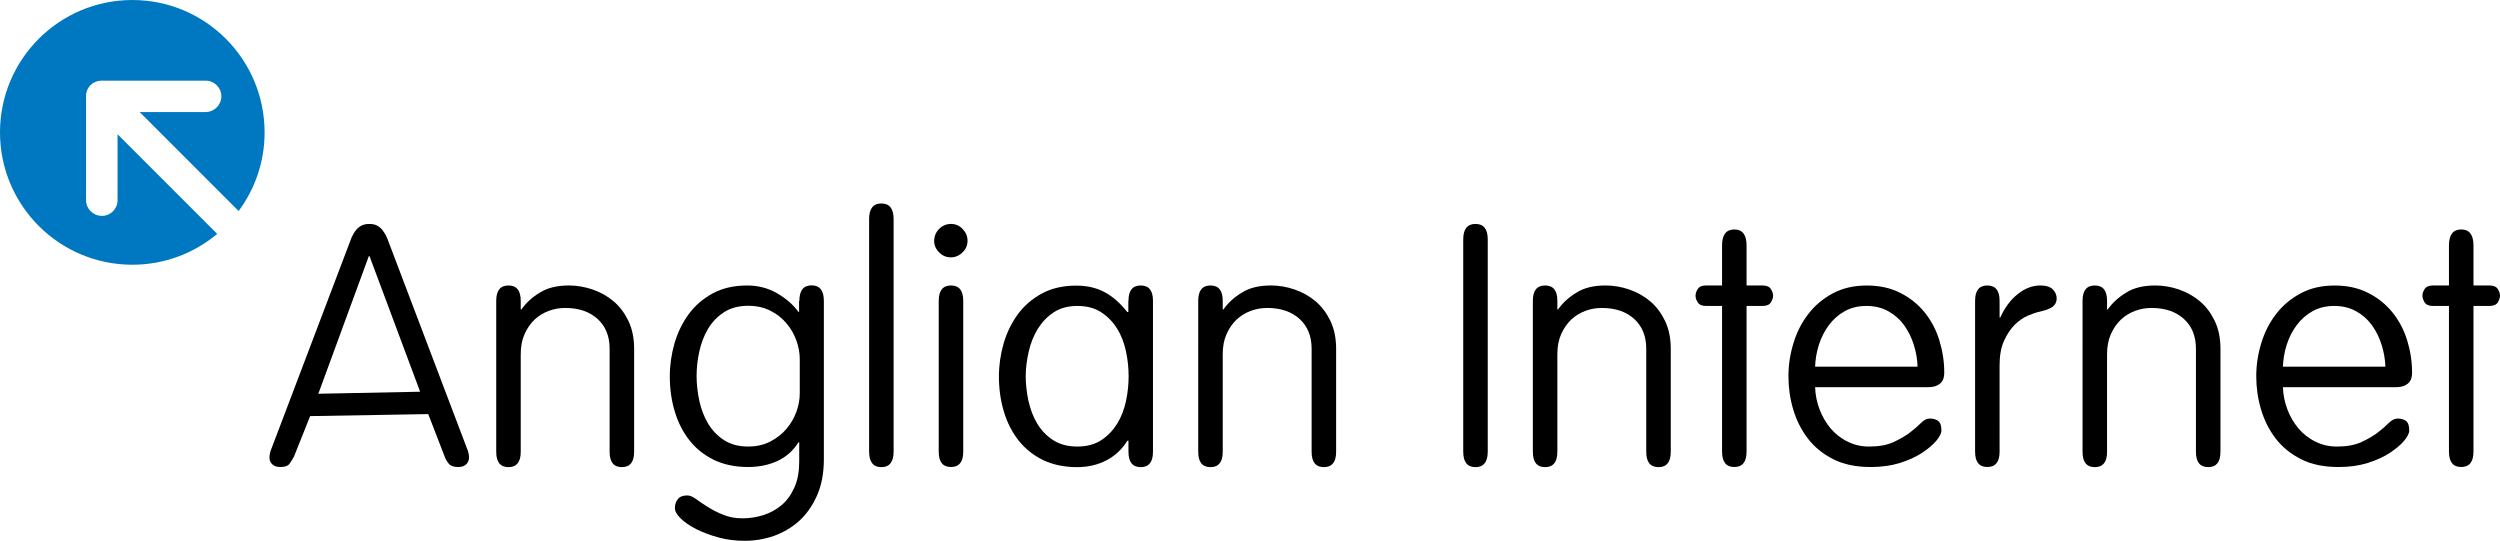
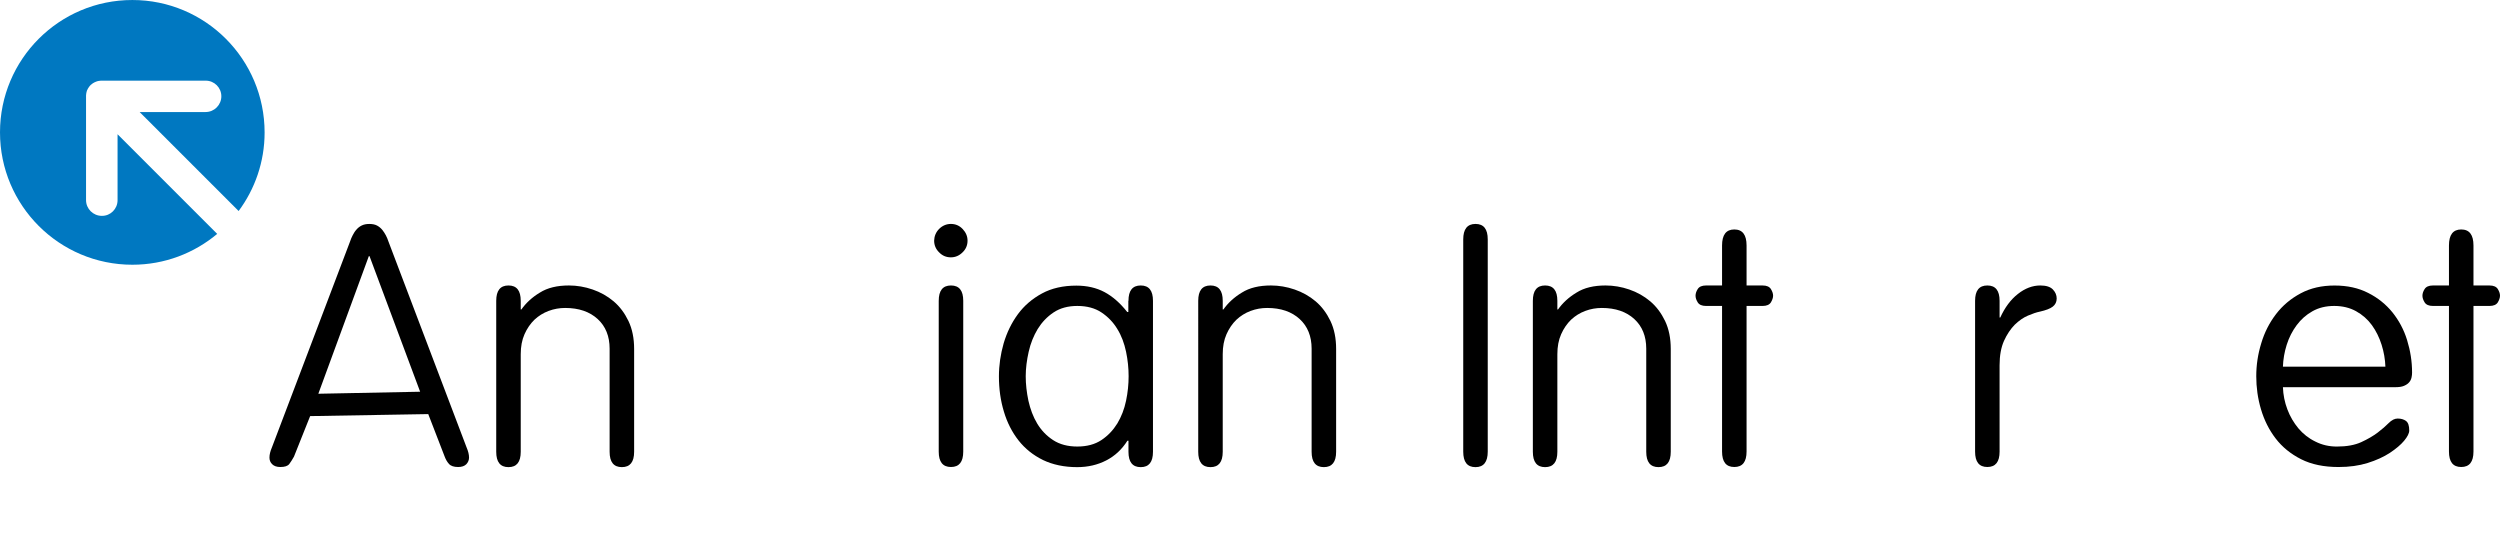
<svg xmlns="http://www.w3.org/2000/svg" version="1.1" id="Layer_1" x="0px" y="0px" width="611.473px" height="132.274px" viewBox="0 326.851 611.473 132.274" enable-background="new 0 326.851 611.473 132.274" xml:space="preserve">
  <g enable-background="new    ">
    <path d="M71.902,438.538c-0.396,0.726-0.791,1.317-1.152,1.813c-0.396,0.494-1.12,0.725-2.174,0.725   c-0.891,0-1.549-0.229-2.01-0.69s-0.658-0.988-0.658-1.614c0-0.725,0.197-1.548,0.593-2.47l19.137-50.428   c0.165-0.494,0.362-0.988,0.626-1.481c0.264-0.494,0.526-0.955,0.889-1.351c0.33-0.396,0.759-0.758,1.285-1.021   c0.526-0.265,1.152-0.396,1.877-0.396c0.791,0,1.416,0.132,1.91,0.396c0.494,0.264,0.923,0.626,1.252,1.021   c0.329,0.396,0.626,0.855,0.891,1.351c0.263,0.493,0.461,0.987,0.625,1.481l19.137,50.428c0.396,0.922,0.593,1.745,0.593,2.47   c0,0.594-0.229,1.153-0.658,1.614c-0.462,0.461-1.12,0.69-2.01,0.69c-1.054,0-1.812-0.263-2.239-0.757   c-0.461-0.494-0.822-1.153-1.087-1.878l-3.984-10.309l-28.887,0.493L71.902,438.538z M90.379,389.495h-0.165l-12.353,33.662   l24.9-0.494L90.379,389.495z" />
    <path d="M127.366,437.352c0,2.503-0.987,3.755-2.997,3.755s-2.997-1.252-2.997-3.755V400.43c0-2.505,0.987-3.756,2.997-3.756   s2.997,1.251,2.997,3.756v2.106h0.164c1.12-1.581,2.604-2.964,4.514-4.117c1.877-1.186,4.249-1.745,7.114-1.745   c1.942,0,3.887,0.329,5.797,0.987c1.909,0.659,3.623,1.614,5.138,2.898c1.516,1.285,2.701,2.898,3.623,4.81   c0.923,1.943,1.384,4.216,1.384,6.817v25.164c0,2.503-0.988,3.755-2.997,3.755c-2.01,0-2.998-1.252-2.998-3.755v-25.229   c0-3.03-0.986-5.468-2.931-7.246c-1.944-1.777-4.578-2.701-7.938-2.701c-1.383,0-2.732,0.23-4.051,0.726   c-1.317,0.495-2.471,1.219-3.458,2.141c-0.988,0.956-1.812,2.143-2.438,3.559s-0.923,3.029-0.923,4.875V437.352L127.366,437.352z" />
-     <path d="M195.513,400.463c0-2.535,0.988-3.819,2.998-3.819c2.009,0,2.997,1.284,2.997,3.819v38.701c0,3.427-0.562,6.391-1.68,8.895   c-1.12,2.503-2.569,4.578-4.382,6.225c-1.812,1.614-3.887,2.833-6.191,3.656c-2.306,0.79-4.677,1.187-7.147,1.187   c-2.238,0-4.348-0.265-6.39-0.823c-2.042-0.562-3.854-1.252-5.435-2.042c-1.581-0.823-2.865-1.681-3.787-2.604   c-0.956-0.922-1.417-1.777-1.417-2.536c0-0.889,0.229-1.612,0.725-2.207c0.461-0.593,1.252-0.889,2.306-0.889   c0.626,0,1.317,0.296,2.142,0.889c0.791,0.595,1.746,1.22,2.833,1.911s2.339,1.351,3.755,1.91c1.416,0.593,2.997,0.89,4.71,0.89   c1.778,0,3.491-0.264,5.171-0.79c1.68-0.527,3.162-1.352,4.479-2.471c1.316-1.12,2.339-2.568,3.129-4.349   c0.791-1.778,1.152-3.886,1.152-6.356v-4.644h-0.165c-1.283,2.042-2.997,3.557-5.139,4.578c-2.141,0.986-4.545,1.48-7.213,1.48   c-3.162,0-5.961-0.593-8.366-1.745c-2.404-1.186-4.38-2.767-5.961-4.775s-2.8-4.38-3.591-7.048   c-0.823-2.701-1.218-5.566-1.218-8.631c0-2.732,0.395-5.4,1.151-8.068c0.79-2.668,1.943-5.04,3.491-7.147s3.524-3.788,5.896-5.072   c2.371-1.284,5.172-1.909,8.398-1.909c2.668,0,5.105,0.625,7.313,1.909s3.953,2.801,5.204,4.545h0.164v-2.668L195.513,400.463   L195.513,400.463z M171.041,424.87c0.461,2.042,1.151,3.919,2.141,5.565c0.988,1.646,2.272,2.998,3.887,4.052   c1.615,1.054,3.591,1.581,5.93,1.581c2.009,0,3.788-0.396,5.4-1.219c1.581-0.823,2.898-1.845,3.953-3.096   c1.054-1.252,1.877-2.637,2.438-4.185s0.823-3.063,0.823-4.578v-8.268c0-1.516-0.264-3.03-0.823-4.578   c-0.561-1.548-1.351-2.964-2.438-4.216c-1.055-1.284-2.372-2.307-3.953-3.097c-1.581-0.791-3.393-1.187-5.4-1.187   c-2.339,0-4.314,0.526-5.93,1.581c-1.613,1.055-2.897,2.403-3.887,4.052c-0.988,1.646-1.68,3.491-2.141,5.566   c-0.461,2.042-0.659,4.051-0.659,5.993C170.382,420.818,170.613,422.827,171.041,424.87z" />
-     <path d="M218.569,437.287c0,2.536-0.986,3.82-2.997,3.82c-2.009,0-2.996-1.284-2.996-3.82v-56.85c0-2.536,0.987-3.82,2.996-3.82   c2.011,0,2.997,1.284,2.997,3.82V437.287z" />
    <path d="M229.701,382.842c0.791-0.789,1.778-1.219,2.865-1.219c1.119,0,2.074,0.396,2.865,1.219   c0.79,0.823,1.219,1.778,1.219,2.865c0,1.12-0.396,2.075-1.219,2.866c-0.823,0.823-1.778,1.219-2.865,1.219   c-1.12,0-2.074-0.396-2.865-1.219c-0.823-0.791-1.22-1.779-1.22-2.866C228.516,384.62,228.911,383.633,229.701,382.842z    M235.598,437.319c0,2.504-0.988,3.755-2.998,3.755c-2.009,0-2.997-1.251-2.997-3.755V400.43c0-2.505,0.988-3.756,2.997-3.756   c2.01,0,2.998,1.251,2.998,3.756V437.319z" />
    <path d="M276.011,400.43c0-2.505,0.988-3.756,2.997-3.756c2.01,0,2.997,1.251,2.997,3.756v36.922c0,2.503-0.987,3.755-2.997,3.755   c-2.009,0-2.997-1.252-2.997-3.755v-2.7h-0.264c-1.352,2.141-3.063,3.722-5.171,4.81c-2.108,1.087-4.479,1.646-7.114,1.646   c-3.162,0-5.962-0.593-8.366-1.745c-2.404-1.187-4.381-2.768-5.962-4.775c-1.58-2.01-2.799-4.382-3.59-7.05   c-0.823-2.699-1.219-5.565-1.219-8.629c0-2.734,0.396-5.402,1.152-8.07c0.79-2.667,1.943-5.039,3.491-7.146   c1.548-2.108,3.524-3.788,5.896-5.072c2.371-1.285,5.172-1.911,8.398-1.911c2.603,0,4.908,0.527,6.885,1.581   c1.977,1.055,3.82,2.668,5.565,4.875h0.264v-2.732h0.034V400.43z M251.539,424.87c0.461,2.042,1.151,3.919,2.141,5.565   c0.988,1.646,2.272,2.998,3.887,4.052c1.613,1.054,3.591,1.581,5.93,1.581c2.338,0,4.313-0.527,5.896-1.581   s2.865-2.403,3.887-4.052c0.987-1.646,1.713-3.491,2.142-5.565c0.428-2.043,0.626-4.052,0.626-5.995   c0-1.942-0.198-3.952-0.626-5.994c-0.429-2.043-1.12-3.92-2.142-5.565c-0.987-1.647-2.306-2.998-3.887-4.052   c-1.581-1.055-3.558-1.581-5.896-1.581c-2.273,0-4.218,0.526-5.797,1.581c-1.581,1.054-2.866,2.403-3.888,4.052   c-0.987,1.646-1.746,3.491-2.207,5.565c-0.461,2.042-0.725,4.052-0.725,5.994C250.88,420.818,251.111,422.827,251.539,424.87z" />
    <path d="M299.067,437.352c0,2.503-0.988,3.755-2.997,3.755s-2.997-1.252-2.997-3.755V400.43c0-2.505,0.988-3.756,2.997-3.756   s2.997,1.251,2.997,3.756v2.106h0.165c1.119-1.581,2.603-2.964,4.512-4.117c1.878-1.186,4.249-1.745,7.114-1.745   c1.943,0,3.887,0.329,5.797,0.987c1.91,0.659,3.623,1.614,5.14,2.898c1.515,1.285,2.699,2.898,3.622,4.81   c0.923,1.943,1.384,4.216,1.384,6.817v25.164c0,2.503-0.988,3.755-2.997,3.755s-2.997-1.252-2.997-3.755v-25.229   c0-3.03-0.988-5.468-2.933-7.246c-1.943-1.777-4.577-2.701-7.938-2.701c-1.384,0-2.733,0.23-4.052,0.726   c-1.317,0.494-2.471,1.219-3.458,2.141c-0.988,0.956-1.813,2.143-2.438,3.559s-0.922,3.029-0.922,4.875L299.067,437.352   L299.067,437.352z" />
    <path d="M363.886,437.319c0,2.504-0.987,3.788-2.997,3.788c-2.009,0-2.997-1.252-2.997-3.788v-51.908   c0-2.503,0.988-3.788,2.997-3.788c2.01,0,2.997,1.252,2.997,3.788V437.319z" />
    <path d="M380.913,437.352c0,2.503-0.986,3.755-2.997,3.755c-2.009,0-2.996-1.252-2.996-3.755V400.43   c0-2.505,0.987-3.756,2.996-3.756c2.011,0,2.997,1.251,2.997,3.756v2.106h0.165c1.12-1.581,2.603-2.964,4.514-4.117   c1.877-1.186,4.248-1.745,7.113-1.745c1.943,0,3.888,0.329,5.798,0.987c1.909,0.659,3.623,1.614,5.138,2.898   c1.516,1.285,2.701,2.898,3.623,4.81c0.923,1.943,1.384,4.216,1.384,6.817v25.164c0,2.503-0.988,3.755-2.997,3.755   c-2.01,0-2.998-1.252-2.998-3.755v-25.229c0-3.03-0.986-5.468-2.931-7.246c-1.944-1.777-4.578-2.701-7.938-2.701   c-1.383,0-2.732,0.23-4.051,0.726s-2.471,1.219-3.459,2.141c-0.987,0.956-1.811,2.143-2.437,3.559s-0.924,3.029-0.924,4.875   V437.352L380.913,437.352z" />
    <path d="M427.191,437.287c0,2.536-0.987,3.787-2.997,3.787c-2.009,0-2.997-1.251-2.997-3.787v-35.604h-3.92   c-0.987,0-1.68-0.296-2.042-0.89s-0.525-1.12-0.525-1.613c0-0.494,0.163-1.055,0.525-1.614c0.362-0.593,1.055-0.89,2.042-0.89h3.92   v-9.781c0-2.604,0.988-3.92,2.997-3.92c2.01,0,2.997,1.316,2.997,3.92v9.781h3.92c0.988,0,1.681,0.297,2.042,0.89   c0.362,0.593,0.527,1.12,0.527,1.614c0,0.493-0.198,1.054-0.527,1.613c-0.361,0.593-1.054,0.89-2.042,0.89h-3.92V437.287z" />
-     <path d="M443.955,421.544c0.065,1.877,0.429,3.688,1.088,5.435c0.657,1.746,1.579,3.294,2.699,4.645   c1.153,1.351,2.503,2.438,4.15,3.229c1.613,0.823,3.359,1.219,5.27,1.219c2.404,0,4.382-0.362,5.963-1.087   c1.58-0.725,2.932-1.516,4.019-2.339s1.976-1.613,2.7-2.338c0.724-0.726,1.449-1.087,2.174-1.087c0.823,0,1.516,0.196,2.042,0.593   c0.527,0.395,0.791,1.152,0.791,2.338c0,0.659-0.429,1.516-1.252,2.504c-0.823,0.987-2.009,1.977-3.491,2.964   c-1.515,0.988-3.326,1.813-5.435,2.472c-2.108,0.657-4.479,0.986-7.114,0.986c-3.559,0-6.62-0.625-9.156-1.91   c-2.536-1.283-4.611-2.964-6.226-5.071c-1.613-2.107-2.8-4.479-3.59-7.147c-0.791-2.668-1.153-5.368-1.153-8.069   c0-2.732,0.396-5.4,1.219-8.068c0.791-2.668,2.01-5.04,3.623-7.147c1.614-2.107,3.623-3.788,6.027-5.072   c2.404-1.283,5.139-1.909,8.268-1.909s5.863,0.593,8.234,1.812c2.371,1.187,4.348,2.8,5.929,4.742   c1.581,1.977,2.8,4.217,3.59,6.785c0.791,2.568,1.219,5.204,1.219,7.938c0,0.396-0.032,0.79-0.132,1.218   c-0.099,0.43-0.264,0.824-0.593,1.188c-0.297,0.362-0.725,0.626-1.252,0.856c-0.526,0.229-1.251,0.329-2.141,0.329h-27.47V421.544z    M469.021,416.536c-0.065-1.778-0.362-3.557-0.922-5.336c-0.562-1.778-1.352-3.392-2.372-4.809   c-1.021-1.416-2.338-2.569-3.887-3.426c-1.549-0.855-3.326-1.284-5.335-1.284c-2.011,0-3.788,0.429-5.304,1.284   c-1.549,0.856-2.833,2.01-3.887,3.426c-1.055,1.417-1.878,3.029-2.438,4.809c-0.561,1.779-0.856,3.558-0.924,5.336H469.021z" />
    <path d="M489.078,437.319c0,2.504-0.987,3.755-2.997,3.755s-2.996-1.251-2.996-3.755V400.43c0-2.505,0.986-3.756,2.996-3.756   s2.997,1.251,2.997,3.756v4.084h0.165c1.119-2.438,2.536-4.382,4.314-5.766c1.746-1.383,3.59-2.074,5.468-2.074   c1.449,0,2.47,0.329,3.096,0.987c0.626,0.659,0.923,1.384,0.923,2.207s-0.329,1.482-0.955,1.978   c-0.626,0.494-1.681,0.889-3.129,1.219c-0.823,0.164-1.813,0.494-2.965,0.988c-1.152,0.493-2.207,1.251-3.229,2.238   c-0.987,1.021-1.877,2.307-2.603,3.92c-0.725,1.613-1.087,3.623-1.087,5.994L489.078,437.319L489.078,437.319z" />
-     <path d="M515.363,437.352c0,2.503-0.987,3.755-2.997,3.755c-2.009,0-2.997-1.252-2.997-3.755V400.43   c0-2.505,0.988-3.756,2.997-3.756c2.01,0,2.997,1.251,2.997,3.756v2.106h0.165c1.12-1.581,2.603-2.964,4.513-4.117   c1.878-1.186,4.249-1.745,7.114-1.745c1.943,0,3.887,0.329,5.797,0.987c1.91,0.659,3.623,1.614,5.139,2.898   c1.516,1.285,2.7,2.898,3.623,4.81c0.923,1.943,1.384,4.216,1.384,6.817v25.164c0,2.503-0.988,3.755-2.997,3.755   c-2.01,0-2.998-1.252-2.998-3.755v-25.229c0-3.03-0.987-5.468-2.932-7.246c-1.943-1.777-4.577-2.701-7.938-2.701   c-1.383,0-2.733,0.23-4.051,0.726c-1.318,0.495-2.472,1.219-3.458,2.141c-0.988,0.956-1.813,2.143-2.438,3.559   s-0.923,3.029-0.923,4.875V437.352L515.363,437.352z" />
    <path d="M558.378,421.544c0.065,1.877,0.429,3.688,1.087,5.435s1.581,3.294,2.7,4.645c1.152,1.351,2.503,2.438,4.15,3.229   c1.613,0.823,3.359,1.219,5.271,1.219c2.403,0,4.381-0.362,5.962-1.087s2.931-1.516,4.018-2.339s1.978-1.613,2.701-2.338   c0.724-0.726,1.449-1.087,2.174-1.087c0.823,0,1.515,0.196,2.042,0.593c0.527,0.395,0.791,1.152,0.791,2.338   c0,0.659-0.429,1.516-1.252,2.504c-0.823,0.987-2.009,1.977-3.491,2.964c-1.516,0.988-3.327,1.813-5.435,2.472   c-2.108,0.657-4.479,0.986-7.114,0.986c-3.558,0-6.62-0.625-9.157-1.91c-2.535-1.283-4.609-2.964-6.225-5.071   c-1.614-2.107-2.8-4.479-3.59-7.147c-0.791-2.668-1.153-5.368-1.153-8.069c0-2.732,0.396-5.4,1.219-8.068   c0.791-2.668,2.009-5.04,3.623-7.147s3.623-3.788,6.027-5.072c2.403-1.283,5.139-1.909,8.268-1.909s5.862,0.593,8.234,1.812   c2.371,1.187,4.348,2.8,5.929,4.742c1.581,1.977,2.799,4.217,3.59,6.785c0.79,2.568,1.22,5.204,1.22,7.938   c0,0.396-0.033,0.79-0.133,1.218c-0.099,0.43-0.264,0.824-0.593,1.188c-0.297,0.362-0.725,0.626-1.252,0.856   c-0.527,0.229-1.252,0.329-2.141,0.329h-27.47V421.544z M583.444,416.536c-0.065-1.778-0.362-3.557-0.922-5.336   c-0.561-1.778-1.351-3.392-2.372-4.809c-1.021-1.416-2.339-2.569-3.887-3.426c-1.548-0.855-3.326-1.284-5.335-1.284   c-2.011,0-3.788,0.429-5.305,1.284c-1.548,0.856-2.832,2.01-3.886,3.426c-1.055,1.417-1.878,3.029-2.438,4.809   c-0.562,1.779-0.856,3.558-0.923,5.336H583.444z" />
    <path d="M604.985,437.287c0,2.536-0.988,3.787-2.998,3.787c-2.009,0-2.997-1.251-2.997-3.787v-35.604h-3.919   c-0.988,0-1.68-0.296-2.042-0.89s-0.526-1.12-0.526-1.613c0-0.494,0.164-1.055,0.526-1.614c0.362-0.593,1.054-0.89,2.042-0.89   h3.919v-9.781c0-2.604,0.988-3.92,2.997-3.92c2.01,0,2.998,1.316,2.998,3.92v9.781h3.919c0.988,0,1.681,0.297,2.042,0.89   c0.362,0.593,0.527,1.12,0.527,1.614c0,0.493-0.197,1.054-0.527,1.613c-0.361,0.593-1.054,0.89-2.042,0.89h-3.919V437.287z" />
  </g>
  <path fill="#0078C1" d="M28.754,375.826c0,2.108-1.713,3.854-3.854,3.821c-2.107,0-3.854-1.713-3.854-3.854v-25.428  c0-0.065,0-0.099,0-0.165c0-0.099,0-0.229,0.032-0.329c0-0.064,0.032-0.165,0.032-0.229c0.033-0.1,0.033-0.197,0.065-0.298  c0.033-0.099,0.066-0.163,0.066-0.229c0.032-0.065,0.032-0.132,0.064-0.197c0.033-0.033,0.033-0.064,0.066-0.099  c0.032-0.066,0.064-0.165,0.099-0.23c0.065-0.099,0.099-0.197,0.165-0.264c0.032-0.066,0.099-0.132,0.132-0.197  c0.065-0.1,0.131-0.165,0.197-0.264c0.064-0.066,0.099-0.132,0.165-0.165c0.064-0.065,0.131-0.165,0.229-0.197  c0.065-0.065,0.133-0.099,0.197-0.165c0.065-0.064,0.165-0.132,0.23-0.165c0.065-0.031,0.165-0.064,0.229-0.131  c0.1-0.033,0.198-0.1,0.297-0.132c0.032,0,0.065-0.033,0.065-0.033c0.033-0.033,0.099-0.033,0.165-0.065  c0.099-0.032,0.197-0.065,0.296-0.1c0.1-0.032,0.198-0.032,0.297-0.064c0.099,0,0.165-0.033,0.264-0.033  c0.1,0,0.197-0.033,0.329-0.033c0.065,0,0.1,0,0.165,0h25.428c1.054,0,2.01,0.429,2.7,1.12c0.691,0.691,1.12,1.646,1.12,2.701  c0,2.106-1.713,3.854-3.854,3.854H34.156l24.21,24.208c3.984-5.368,6.355-12.021,6.355-19.202c0-17.917-14.492-32.408-32.344-32.408  C14.492,326.849,0,341.342,0,359.226c0,17.884,14.492,32.377,32.377,32.377c7.903,0,15.118-2.833,20.75-7.543l-24.373-24.373  V375.826L28.754,375.826L28.754,375.826z" />
</svg>